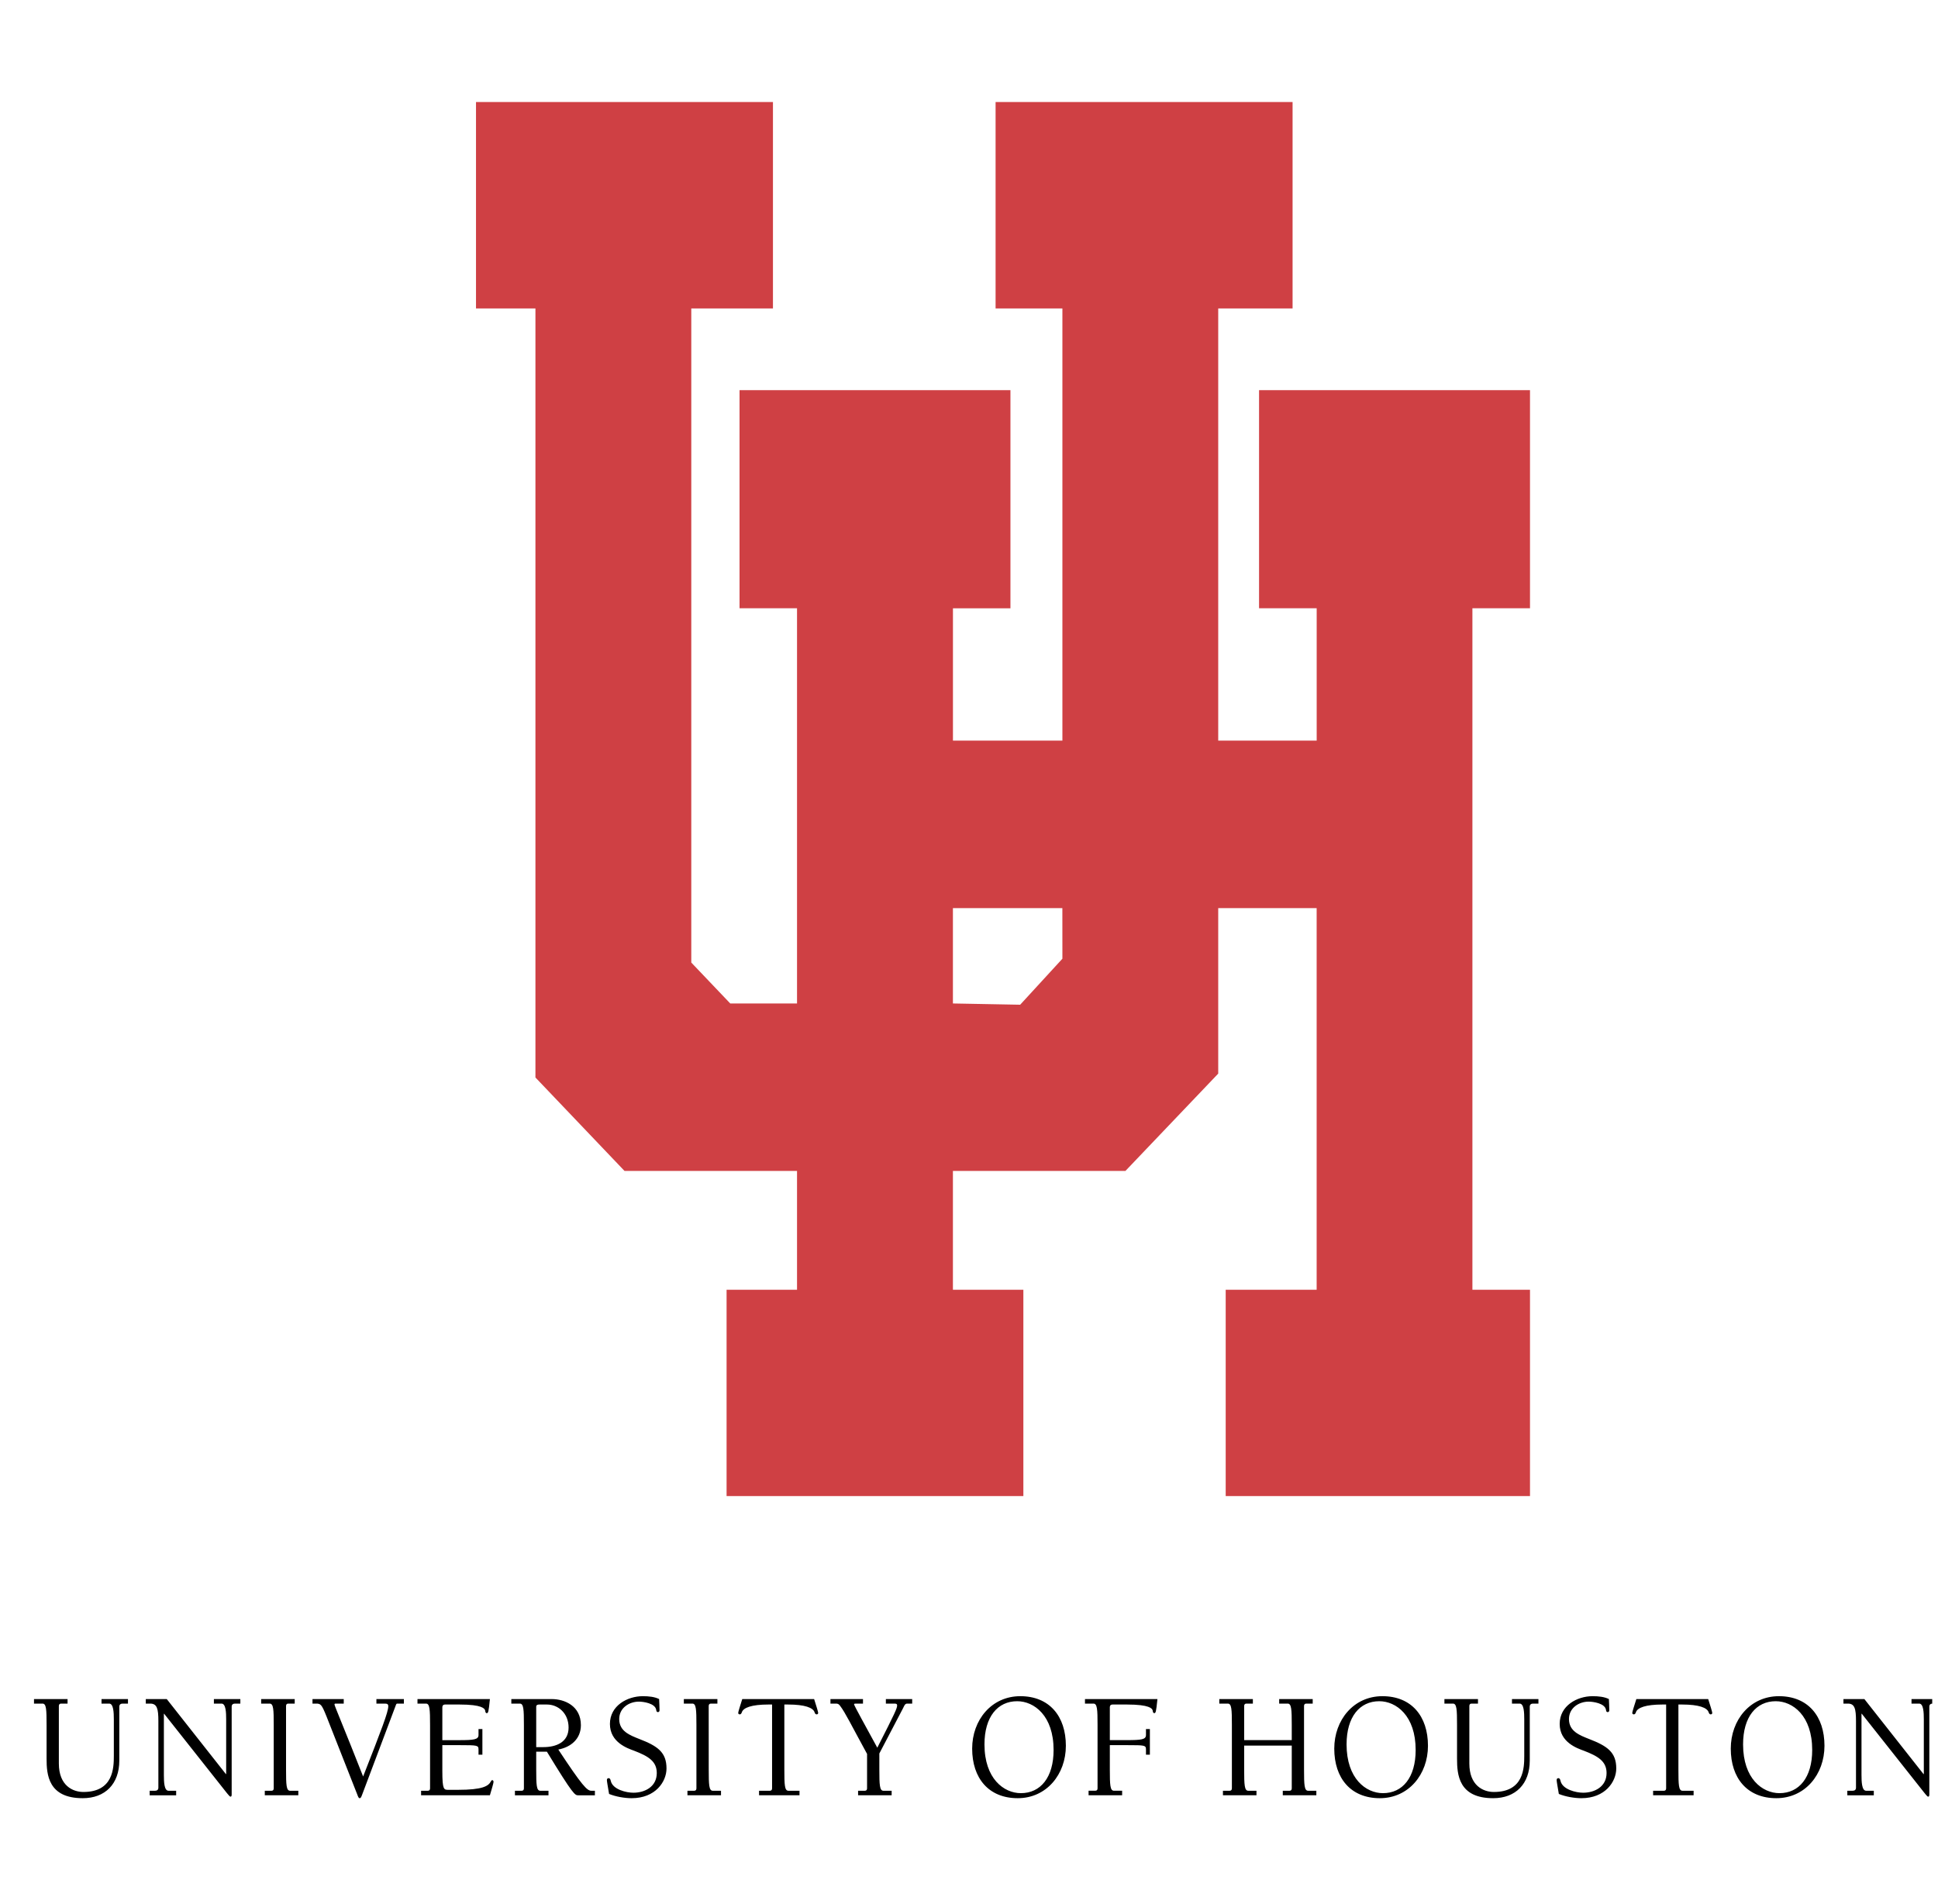
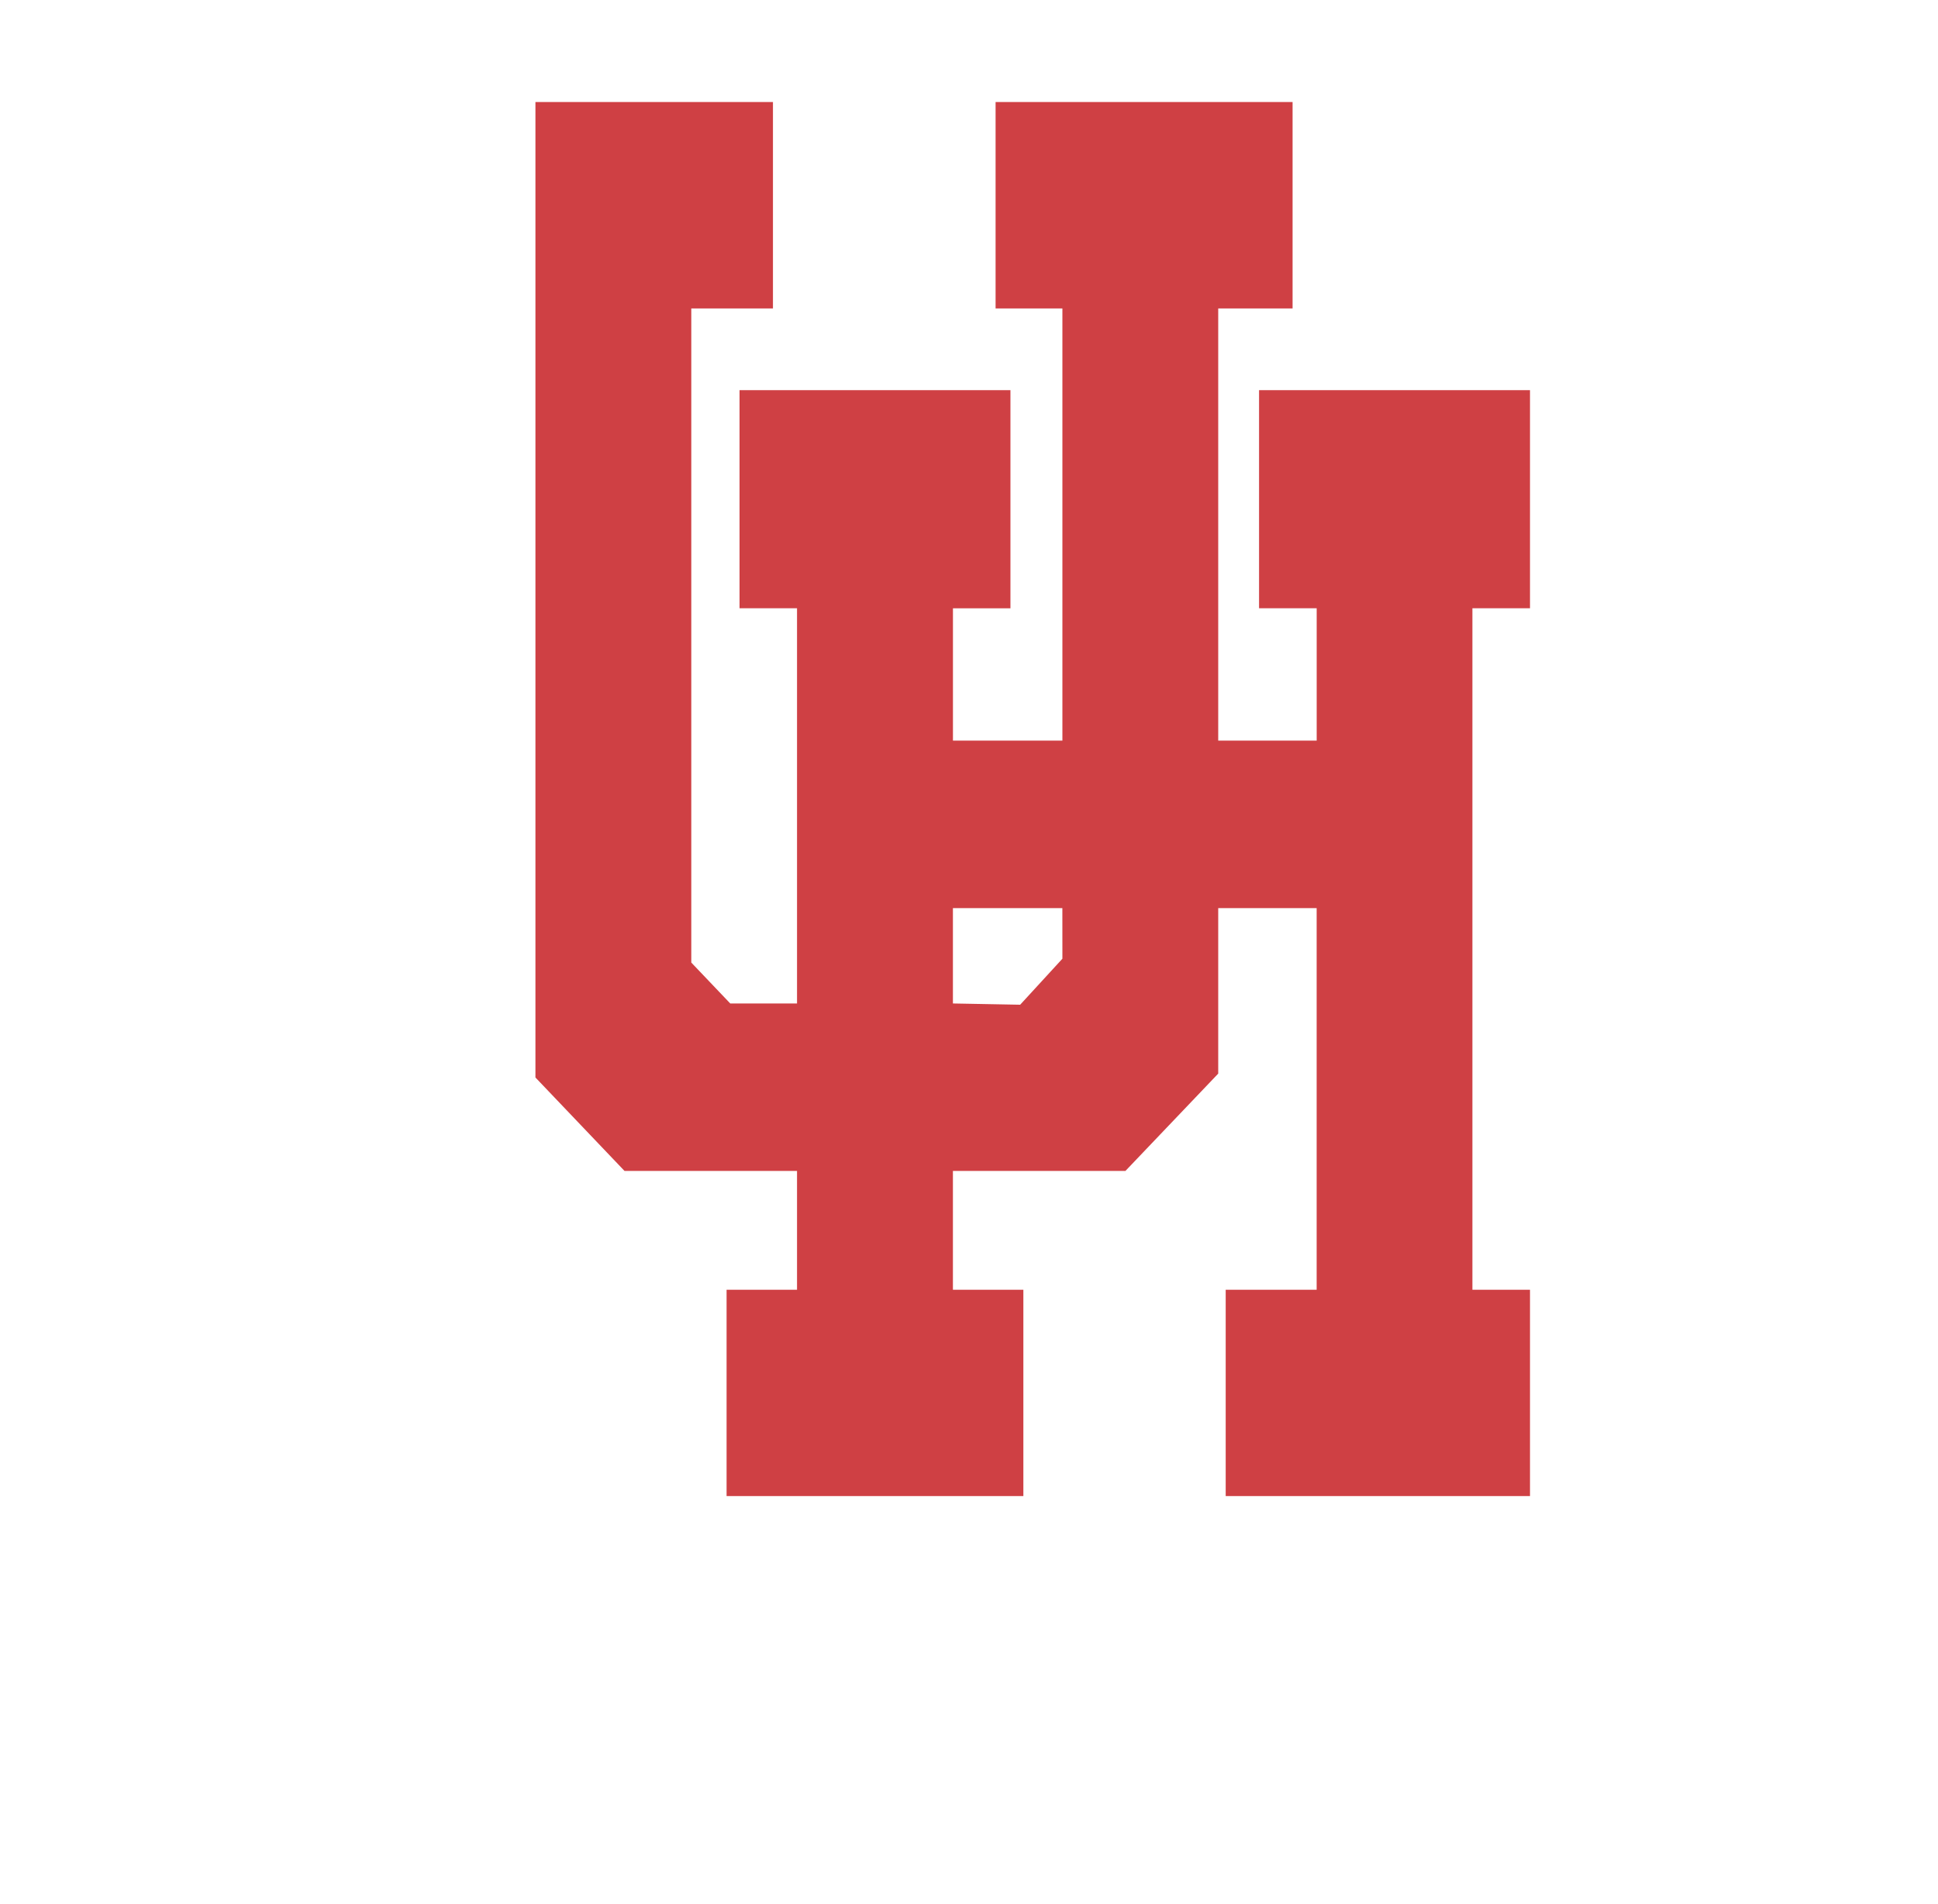
<svg xmlns="http://www.w3.org/2000/svg" width="57" height="56" viewBox="0 0 57 56" fill="none">
  <g clip-path="url(#clip0_5599_2960)">
-     <path fill-rule="evenodd" clip-rule="evenodd" d="M1 49.97H1.987V50.103H1.795C1.748 50.103 1.731 50.135 1.731 50.175V51.864C1.731 52.519 2.144 52.702 2.454 52.702C3.335 52.702 3.348 51.993 3.348 51.641V50.571C3.348 50.367 3.339 50.103 3.212 50.103H2.986V49.97H3.764V50.103H3.607C3.556 50.103 3.509 50.125 3.509 50.193V51.779C3.509 52.466 3.093 52.885 2.433 52.885C1.417 52.885 1.37 52.19 1.37 51.721V50.732C1.37 50.273 1.362 50.103 1.251 50.103H1V49.97ZM6.644 52.176H6.652V50.571C6.652 50.367 6.644 50.103 6.516 50.103H6.291V49.97H7.069V50.103H6.912C6.861 50.103 6.814 50.125 6.814 50.193V52.769C6.814 52.809 6.81 52.84 6.78 52.84C6.767 52.84 6.75 52.826 6.721 52.791L6.669 52.729L4.828 50.402H4.82V52.199C4.82 52.403 4.828 52.666 4.956 52.666H5.181V52.8H4.402V52.666H4.56C4.611 52.666 4.658 52.644 4.658 52.577V50.616C4.658 50.255 4.619 50.103 4.419 50.103H4.288V49.97H4.905L6.644 52.176ZM8.413 52.038C8.413 52.497 8.421 52.666 8.532 52.666H8.774V52.799H7.788V52.666H7.988C8.034 52.666 8.051 52.635 8.051 52.595V50.732C8.051 50.273 8.043 50.103 7.932 50.103H7.681V49.97H8.668V50.103H8.476C8.43 50.103 8.413 50.135 8.413 50.175V52.038ZM11.879 50.103H11.692C11.667 50.103 11.658 50.103 11.641 50.153L10.671 52.729C10.633 52.826 10.62 52.885 10.578 52.885C10.548 52.885 10.535 52.849 10.505 52.769L9.604 50.482C9.459 50.122 9.434 50.103 9.293 50.103H9.191V49.97H10.11V50.103H9.88C9.854 50.103 9.838 50.103 9.838 50.13C9.838 50.17 10.136 50.861 10.68 52.247C11.224 50.861 11.42 50.349 11.42 50.18C11.42 50.117 11.386 50.103 11.313 50.103H11.071V49.97H11.879V50.103ZM12.649 50.732C12.649 50.273 12.64 50.103 12.53 50.103H12.279V49.97H14.409C14.371 50.363 14.358 50.376 14.32 50.385C14.286 50.385 14.278 50.363 14.269 50.305C14.256 50.251 14.184 50.13 13.512 50.13H13.095C13.031 50.13 13.01 50.166 13.01 50.211V51.178H13.504C13.942 51.178 14.074 51.16 14.074 51.026V50.852H14.188V51.605H14.074V51.449C14.074 51.33 14.031 51.325 13.546 51.325H13.01V52.087C13.01 52.639 13.057 52.639 13.185 52.639H13.47C14.193 52.639 14.359 52.528 14.431 52.403C14.444 52.38 14.452 52.354 14.482 52.354C14.499 52.354 14.516 52.38 14.516 52.403C14.516 52.443 14.461 52.621 14.409 52.799H12.385V52.666H12.585C12.632 52.666 12.649 52.635 12.649 52.595V50.732ZM15.409 50.732C15.409 50.273 15.401 50.103 15.29 50.103H15.039V49.97H16.23C16.605 49.97 17.085 50.171 17.085 50.737C17.085 51.138 16.796 51.383 16.421 51.454C17.123 52.519 17.267 52.666 17.391 52.666H17.497V52.8H17.008C16.91 52.8 16.864 52.795 16.085 51.517H15.771V52.038C15.771 52.497 15.779 52.666 15.89 52.666H16.132V52.8H15.145V52.666H15.346C15.392 52.666 15.409 52.635 15.409 52.595V50.732ZM15.983 51.383C16.349 51.383 16.723 51.245 16.723 50.808C16.723 50.389 16.421 50.13 16.085 50.13H15.868C15.83 50.13 15.771 50.135 15.771 50.193V51.383H15.983ZM18.212 50.558C18.212 50.919 18.531 51.035 18.799 51.142C19.343 51.351 19.603 51.534 19.603 52.011C19.603 52.399 19.279 52.885 18.578 52.885C18.369 52.885 18.11 52.84 17.914 52.76C17.867 52.484 17.85 52.39 17.85 52.35C17.85 52.318 17.867 52.296 17.901 52.296C17.944 52.296 17.956 52.341 17.965 52.381C18.025 52.63 18.42 52.724 18.629 52.724C18.969 52.724 19.317 52.546 19.317 52.145C19.317 51.801 19.071 51.65 18.65 51.489C18.459 51.419 17.939 51.245 17.939 50.701C17.939 50.165 18.45 49.885 18.905 49.885C19.084 49.885 19.25 49.903 19.386 49.969C19.39 50.077 19.398 50.188 19.398 50.295C19.398 50.327 19.386 50.353 19.351 50.353C19.309 50.353 19.305 50.318 19.3 50.286C19.27 50.095 18.926 50.045 18.79 50.045C18.505 50.046 18.212 50.229 18.212 50.558ZM20.845 52.038C20.845 52.497 20.853 52.666 20.964 52.666H21.206V52.799H20.219V52.666H20.419C20.466 52.666 20.483 52.635 20.483 52.595V50.732C20.483 50.273 20.475 50.103 20.364 50.103H20.113V49.97H21.1V50.103H20.908C20.861 50.103 20.844 50.135 20.844 50.175L20.845 52.038ZM23.069 52.038C23.069 52.497 23.077 52.666 23.188 52.666H23.515V52.799H22.325V52.666H22.644C22.691 52.666 22.708 52.635 22.708 52.595V50.13H22.601C22.104 50.13 21.861 50.224 21.819 50.358C21.81 50.384 21.793 50.42 21.759 50.42C21.734 50.42 21.712 50.407 21.712 50.375C21.712 50.349 21.772 50.153 21.831 49.97H23.945C24.004 50.153 24.064 50.349 24.064 50.375C24.064 50.407 24.043 50.42 24.017 50.42C23.983 50.42 23.966 50.385 23.958 50.358C23.915 50.224 23.673 50.13 23.175 50.13H23.069L23.069 52.038ZM25.863 52.038C25.863 52.497 25.872 52.666 25.982 52.666H26.225V52.799H25.238V52.666H25.438C25.485 52.666 25.502 52.635 25.502 52.595V51.583C25.012 50.687 24.868 50.38 24.71 50.17C24.663 50.108 24.642 50.103 24.57 50.103H24.425V49.97H25.382V50.103H25.187C25.157 50.103 25.119 50.103 25.119 50.122C25.119 50.162 25.485 50.812 25.803 51.4C26.327 50.372 26.386 50.242 26.386 50.157C26.386 50.108 26.352 50.103 26.301 50.103H26.055V49.97H26.829V50.103H26.68C26.612 50.103 26.591 50.18 26.561 50.237L25.863 51.57V52.038ZM28.593 51.427C28.593 50.585 29.163 49.885 30.009 49.885C30.864 49.885 31.349 50.474 31.349 51.343C31.349 52.185 30.779 52.885 29.933 52.885C29.078 52.885 28.593 52.296 28.593 51.427ZM28.955 51.303C28.955 52.31 29.525 52.737 30.027 52.737C30.601 52.737 30.988 52.279 30.988 51.467C30.988 50.46 30.418 50.033 29.916 50.033C29.342 50.033 28.955 50.491 28.955 51.303ZM31.911 49.97H34.042C34.003 50.362 33.991 50.375 33.953 50.384C33.919 50.384 33.91 50.362 33.902 50.304C33.889 50.251 33.817 50.13 33.144 50.13H32.727C32.663 50.13 32.642 50.165 32.642 50.211V51.177H33.135C33.574 51.177 33.705 51.16 33.705 51.026V50.852H33.82V51.605H33.705V51.449C33.705 51.329 33.663 51.325 33.178 51.325H32.642V52.038C32.642 52.496 32.651 52.665 32.761 52.665H33.004V52.799H32.017V52.665H32.217C32.264 52.665 32.281 52.635 32.281 52.594V50.731C32.281 50.273 32.272 50.103 32.161 50.103H31.911V49.97ZM36.593 51.338V52.038C36.593 52.497 36.602 52.666 36.713 52.666H36.955V52.799H35.969V52.666H36.168C36.215 52.666 36.232 52.635 36.232 52.595V50.732C36.232 50.273 36.224 50.103 36.113 50.103H35.862V49.97H36.849V50.103H36.657C36.611 50.103 36.593 50.135 36.593 50.175V51.177H37.993V50.732C37.993 50.273 37.984 50.103 37.874 50.103H37.623V49.97H38.609V50.103H38.418C38.371 50.103 38.354 50.135 38.354 50.175V52.038C38.354 52.497 38.363 52.666 38.474 52.666H38.716V52.799H37.729V52.666H37.929C37.976 52.666 37.993 52.635 37.993 52.595V51.338H36.593ZM39.243 51.427C39.243 50.585 39.813 49.885 40.659 49.885C41.514 49.885 41.999 50.474 41.999 51.343C41.999 52.185 41.429 52.885 40.583 52.885C39.728 52.885 39.243 52.296 39.243 51.427ZM39.605 51.303C39.605 52.31 40.175 52.737 40.676 52.737C41.251 52.737 41.637 52.279 41.637 51.467C41.637 50.46 41.067 50.033 40.566 50.033C39.992 50.033 39.605 50.491 39.605 51.303ZM42.484 49.97H43.47V50.103H43.279C43.232 50.103 43.216 50.135 43.216 50.175V51.864C43.216 52.519 43.628 52.702 43.938 52.702C44.819 52.702 44.831 51.993 44.831 51.641V50.571C44.831 50.367 44.823 50.103 44.695 50.103H44.47V49.97H45.248V50.103H45.091C45.04 50.103 44.993 50.125 44.993 50.193V51.779C44.993 52.466 44.576 52.885 43.917 52.885C42.9 52.885 42.854 52.19 42.854 51.721V50.732C42.854 50.273 42.845 50.103 42.734 50.103H42.483V49.97H42.484ZM46.146 50.558C46.146 50.919 46.464 51.035 46.733 51.142C47.277 51.351 47.537 51.534 47.537 52.011C47.537 52.399 47.213 52.885 46.511 52.885C46.303 52.885 46.044 52.84 45.848 52.76C45.801 52.484 45.784 52.39 45.784 52.35C45.784 52.318 45.801 52.296 45.835 52.296C45.877 52.296 45.89 52.341 45.899 52.381C45.959 52.63 46.354 52.724 46.562 52.724C46.903 52.724 47.252 52.546 47.252 52.145C47.252 51.801 47.004 51.65 46.584 51.489C46.393 51.419 45.873 51.245 45.873 50.701C45.873 50.165 46.384 49.885 46.839 49.885C47.018 49.885 47.183 49.903 47.32 49.969C47.324 50.077 47.332 50.188 47.332 50.295C47.332 50.327 47.32 50.353 47.285 50.353C47.243 50.353 47.239 50.318 47.235 50.286C47.204 50.095 46.86 50.045 46.724 50.045C46.439 50.046 46.146 50.229 46.146 50.558ZM49.365 52.038C49.365 52.497 49.373 52.666 49.484 52.666H49.812V52.799H48.621V52.666H48.941C48.987 52.666 49.004 52.635 49.004 52.595V50.13H48.898C48.4 50.13 48.157 50.224 48.115 50.358C48.106 50.384 48.09 50.42 48.055 50.42C48.03 50.42 48.008 50.407 48.008 50.375C48.008 50.349 48.068 50.153 48.128 49.97H50.241C50.301 50.153 50.36 50.349 50.36 50.375C50.36 50.407 50.34 50.42 50.313 50.42C50.28 50.42 50.263 50.385 50.254 50.358C50.211 50.224 49.969 50.13 49.471 50.13H49.365V52.038H49.365ZM50.905 51.427C50.905 50.585 51.475 49.885 52.321 49.885C53.176 49.885 53.661 50.474 53.661 51.343C53.661 52.185 53.091 52.885 52.245 52.885C51.39 52.885 50.905 52.296 50.905 51.427ZM51.267 51.303C51.267 52.31 51.836 52.737 52.338 52.737C52.912 52.737 53.3 52.279 53.3 51.467C53.3 50.46 52.73 50.033 52.227 50.033C51.654 50.033 51.267 50.491 51.267 51.303ZM56.574 52.176H56.583V50.571C56.583 50.367 56.574 50.103 56.447 50.103H56.221V49.97H57V50.103H56.842C56.791 50.103 56.745 50.125 56.745 50.193V52.769C56.745 52.809 56.74 52.84 56.711 52.84C56.698 52.84 56.681 52.826 56.651 52.791L56.6 52.729L54.759 50.402H54.75V52.199C54.75 52.403 54.759 52.666 54.886 52.666H55.112V52.8H54.333V52.666H54.49C54.541 52.666 54.588 52.644 54.588 52.577V50.616C54.588 50.255 54.55 50.103 54.35 50.103H54.219V49.97H54.835L56.574 52.176Z" fill="black" />
-     <path fill-rule="evenodd" clip-rule="evenodd" d="M45 17.889V11.475H37.031V17.889H38.726V21.782H35.83V9.071H38.017V3H29.282V9.071H31.247V21.782H28.028V17.89H29.719V11.475H21.751V17.889H23.442V29.512H21.478L20.332 28.309V9.071H22.734V3H14V9.071H15.748V31.689L18.368 34.437H23.442V37.932H21.37V44H30.099V37.932H28.027V34.437H33.101L35.83 31.575V26.708H38.725V37.932H36.05V44H45V37.932H43.306V17.889H45ZM31.247 28.196L30.005 29.549L28.027 29.512V26.708H31.246L31.247 28.196Z" fill="#CF4044" />
+     <path fill-rule="evenodd" clip-rule="evenodd" d="M45 17.889V11.475H37.031V17.889H38.726V21.782H35.83V9.071H38.017V3H29.282V9.071H31.247V21.782H28.028V17.89H29.719V11.475H21.751V17.889H23.442V29.512H21.478L20.332 28.309V9.071H22.734V3H14H15.748V31.689L18.368 34.437H23.442V37.932H21.37V44H30.099V37.932H28.027V34.437H33.101L35.83 31.575V26.708H38.725V37.932H36.05V44H45V37.932H43.306V17.889H45ZM31.247 28.196L30.005 29.549L28.027 29.512V26.708H31.246L31.247 28.196Z" fill="#CF4044" />
  </g>
  <defs>
    <clipPath id="clip0_5599_2960">
      <rect width="56" height="56" fill="white" transform="translate(0.83)" />
    </clipPath>
  </defs>
</svg>